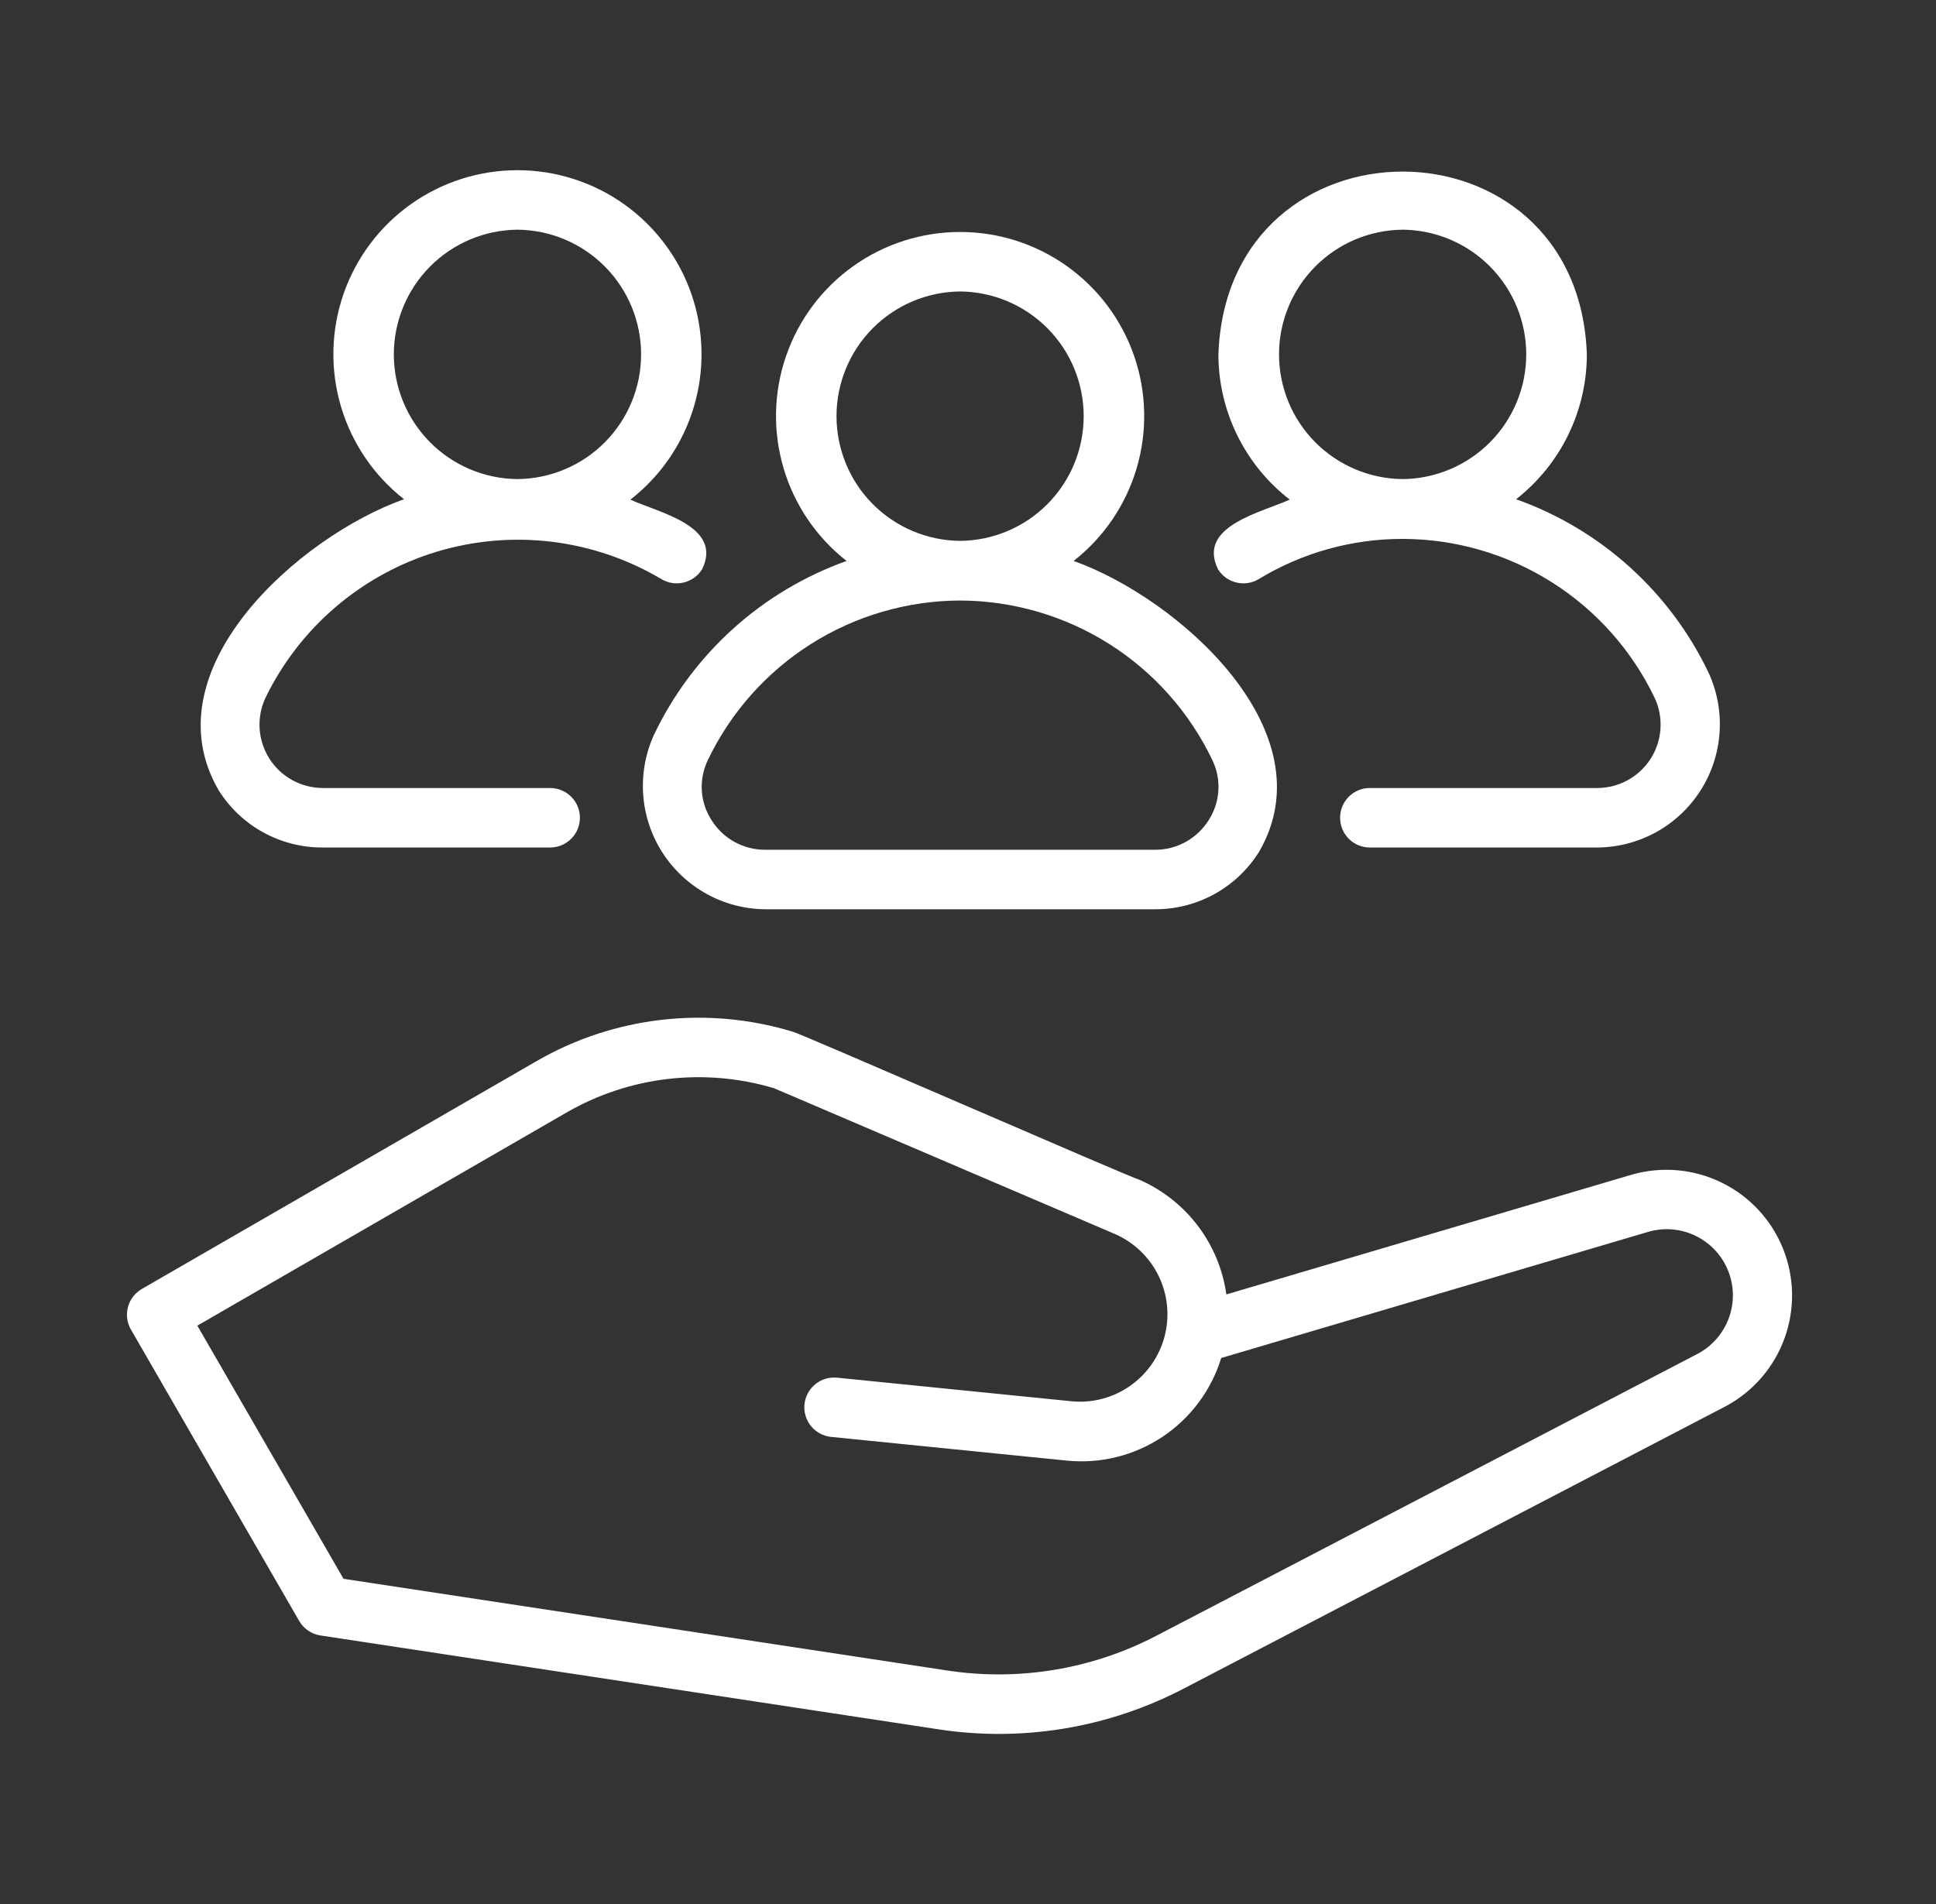
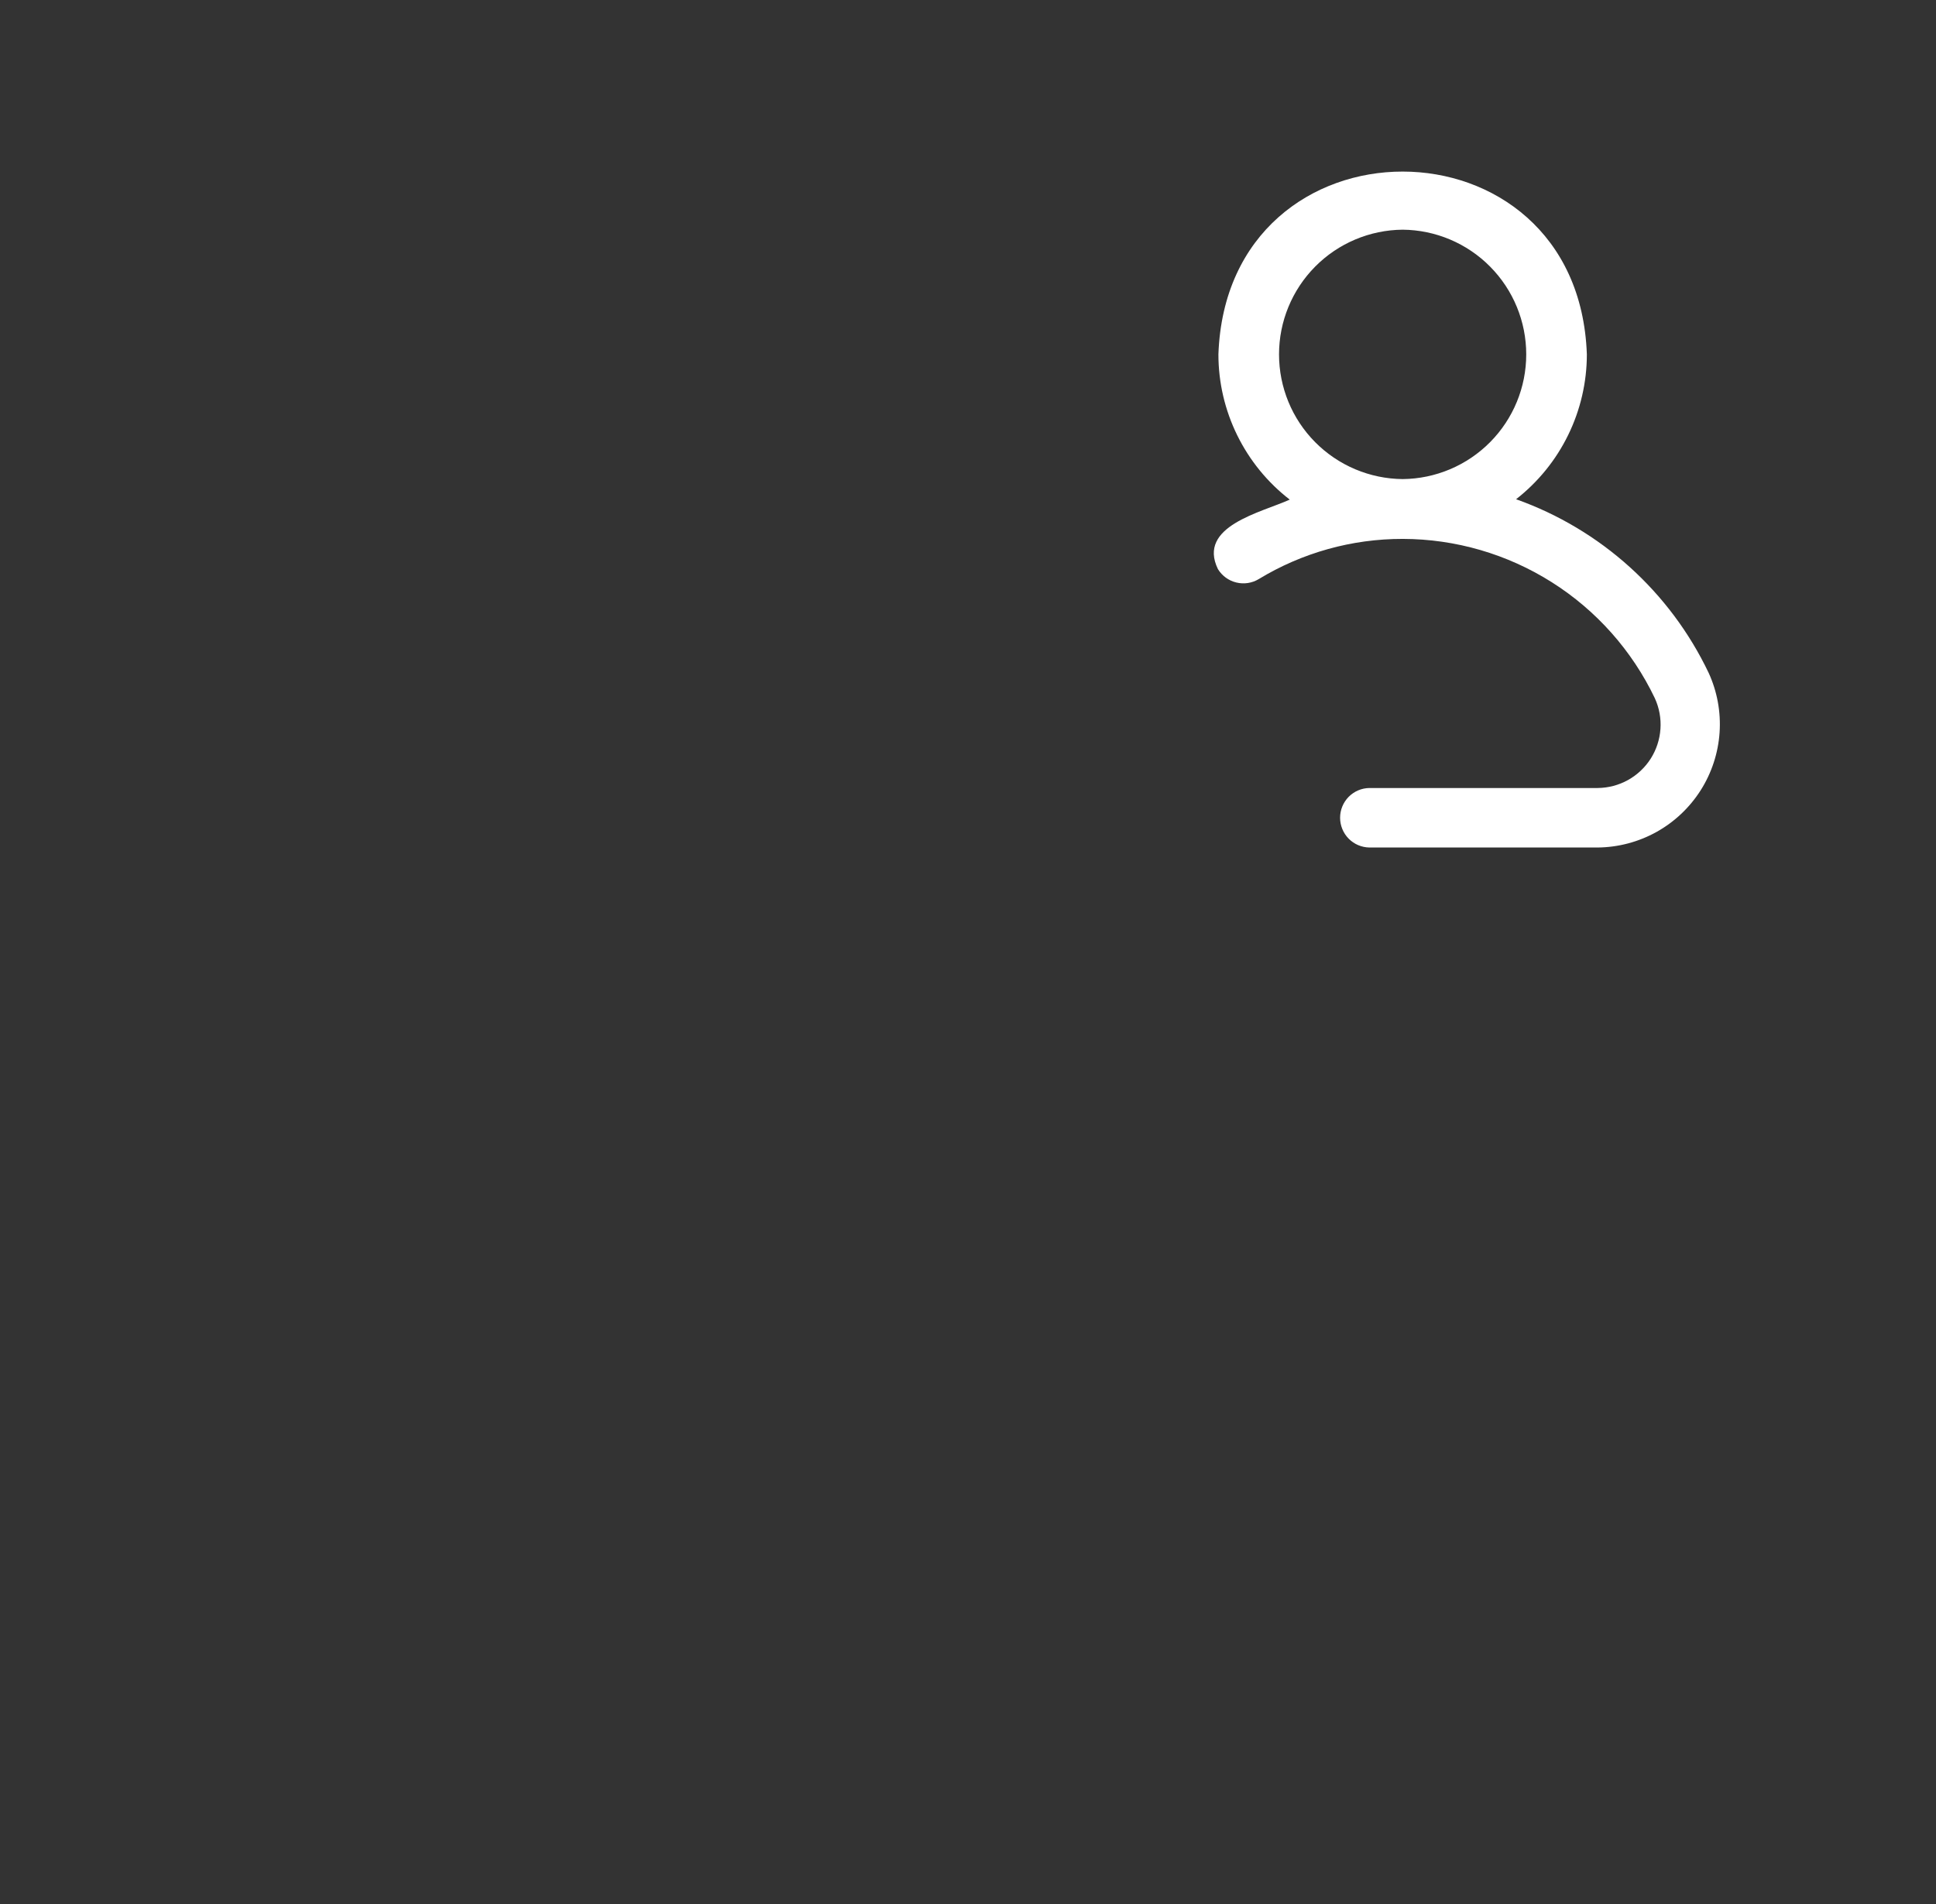
<svg xmlns="http://www.w3.org/2000/svg" width="61" height="60" viewBox="0 0 61 60" fill="none">
  <rect x="0" y="0" width="61" height="60" fill="#333333" stroke="none" />
-   <path d="M20.609 23.148C20.339 23.737 20.221 24.385 20.265 25.032C20.309 25.678 20.514 26.304 20.862 26.851C21.209 27.398 21.688 27.849 22.255 28.164C22.821 28.479 23.458 28.647 24.106 28.653L36.397 28.653C37.05 28.655 37.692 28.49 38.264 28.175C38.836 27.859 39.318 27.404 39.666 26.851C41.888 23.039 37.098 18.84 33.828 17.677C34.779 16.932 35.473 15.91 35.815 14.752C36.156 13.595 36.128 12.359 35.735 11.218C35.341 10.077 34.601 9.087 33.618 8.387C32.635 7.686 31.458 7.31 30.251 7.31C29.044 7.31 27.867 7.686 26.884 8.387C25.901 9.087 25.162 10.077 24.768 11.218C24.374 12.359 24.346 13.595 24.688 14.752C25.03 15.91 25.724 16.932 26.674 17.677C24.01 18.628 21.829 20.595 20.609 23.148ZM30.251 9.185C31.287 9.194 32.278 9.612 33.007 10.348C33.736 11.084 34.145 12.078 34.145 13.114C34.145 14.151 33.736 15.145 33.007 15.881C32.278 16.617 31.287 17.035 30.251 17.044C29.215 17.035 28.225 16.617 27.495 15.881C26.766 15.145 26.357 14.15 26.357 13.114C26.357 12.078 26.766 11.084 27.495 10.348C28.225 9.612 29.215 9.194 30.251 9.185ZM30.251 18.924C31.915 18.929 33.544 19.404 34.95 20.293C36.356 21.183 37.482 22.451 38.199 23.952C38.344 24.252 38.41 24.583 38.389 24.916C38.368 25.248 38.262 25.569 38.081 25.848C37.902 26.133 37.654 26.368 37.359 26.531C37.065 26.694 36.733 26.779 36.397 26.778H24.106C23.769 26.779 23.438 26.694 23.143 26.531C22.848 26.368 22.6 26.133 22.421 25.848C22.24 25.569 22.134 25.248 22.113 24.916C22.093 24.583 22.158 24.252 22.303 23.952C23.02 22.451 24.147 21.183 25.553 20.293C26.959 19.404 28.587 18.929 30.251 18.924Z" fill="white" />
  <path d="M50.341 24.832H43.147C42.901 24.835 42.666 24.936 42.493 25.111C42.321 25.287 42.224 25.523 42.224 25.769C42.224 26.015 42.321 26.252 42.493 26.427C42.666 26.603 42.901 26.703 43.147 26.707H50.341C50.989 26.701 51.626 26.532 52.192 26.218C52.758 25.903 53.237 25.451 53.585 24.904C53.932 24.357 54.137 23.731 54.181 23.085C54.225 22.438 54.106 21.791 53.836 21.202C52.617 18.647 50.435 16.68 47.769 15.732C48.463 15.19 49.025 14.498 49.411 13.707C49.797 12.916 49.999 12.048 49.999 11.167C49.729 3.49 38.662 3.483 38.39 11.168C38.39 12.051 38.593 12.923 38.983 13.717C39.373 14.51 39.938 15.204 40.638 15.744C39.74 16.151 37.715 16.579 38.375 17.934C38.505 18.146 38.713 18.298 38.955 18.356C39.196 18.415 39.451 18.376 39.663 18.247C41.03 17.417 42.599 16.979 44.199 16.982C45.861 16.985 47.489 17.459 48.894 18.347C50.299 19.235 51.425 20.503 52.141 22.003C52.28 22.306 52.341 22.639 52.318 22.971C52.295 23.304 52.19 23.625 52.011 23.907C51.832 24.188 51.585 24.42 51.293 24.582C51.002 24.743 50.674 24.829 50.341 24.832ZM44.195 7.238C45.231 7.247 46.221 7.665 46.95 8.401C47.68 9.137 48.089 10.131 48.089 11.168C48.089 12.204 47.68 13.198 46.95 13.934C46.221 14.669 45.231 15.088 44.195 15.097C43.158 15.088 42.168 14.669 41.439 13.934C40.709 13.198 40.3 12.204 40.3 11.167C40.3 10.131 40.71 9.137 41.439 8.401C42.168 7.665 43.159 7.247 44.195 7.238Z" fill="white" />
-   <path d="M6.893 24.91C7.241 25.461 7.722 25.916 8.293 26.23C8.865 26.544 9.506 26.709 10.158 26.707H17.352C17.597 26.702 17.831 26.601 18.003 26.426C18.175 26.251 18.272 26.015 18.272 25.769C18.272 25.524 18.175 25.288 18.003 25.113C17.831 24.937 17.597 24.837 17.352 24.832H10.158C9.825 24.829 9.497 24.743 9.206 24.582C8.914 24.42 8.668 24.189 8.489 23.907C8.31 23.626 8.204 23.305 8.181 22.972C8.158 22.64 8.219 22.307 8.358 22.004C8.891 20.901 9.647 19.92 10.579 19.125C11.511 18.329 12.598 17.736 13.771 17.383C14.944 17.03 16.178 16.925 17.394 17.073C18.61 17.222 19.782 17.622 20.836 18.247C21.049 18.376 21.303 18.415 21.544 18.356C21.786 18.298 21.994 18.146 22.124 17.934C22.786 16.577 20.756 16.154 19.862 15.745C20.816 15.004 21.515 13.983 21.861 12.825C22.207 11.668 22.183 10.431 21.793 9.288C21.402 8.145 20.664 7.152 19.682 6.448C18.7 5.745 17.523 5.365 16.315 5.363C15.106 5.361 13.928 5.736 12.943 6.436C11.959 7.136 11.217 8.127 10.822 9.268C10.428 10.41 10.399 11.647 10.742 12.806C11.084 13.964 11.779 14.987 12.73 15.732C9.45 16.893 4.668 21.096 6.893 24.91ZM16.305 7.238C17.341 7.247 18.331 7.665 19.061 8.401C19.79 9.137 20.2 10.131 20.2 11.168C20.2 12.204 19.79 13.198 19.061 13.934C18.331 14.67 17.341 15.088 16.304 15.097C15.268 15.088 14.277 14.67 13.548 13.934C12.818 13.198 12.409 12.204 12.409 11.168C12.409 10.131 12.819 9.137 13.548 8.401C14.278 7.665 15.268 7.247 16.305 7.238Z" fill="white" />
-   <path d="M51.422 37.014L38.64 40.791C38.53 40.002 38.219 39.254 37.735 38.619C37.252 37.985 36.614 37.486 35.882 37.169C35.693 37.14 25.177 32.547 24.983 32.513C23.647 32.107 22.243 31.978 20.856 32.136C19.469 32.294 18.129 32.734 16.919 33.431L4.469 40.618C4.253 40.743 4.096 40.947 4.032 41.188C3.968 41.428 4.001 41.684 4.126 41.899L9.426 51.079C9.496 51.201 9.593 51.305 9.709 51.385C9.825 51.464 9.958 51.516 10.097 51.537L29.555 54.493C32.212 54.903 34.93 54.451 37.311 53.204L54.371 44.316C55.233 43.856 55.894 43.093 56.227 42.174C56.561 41.255 56.543 40.246 56.177 39.34C55.811 38.434 55.123 37.695 54.245 37.266C53.367 36.836 52.362 36.747 51.422 37.014ZM53.505 42.654L36.445 51.541C34.416 52.603 32.1 52.987 29.837 52.64L10.824 49.752L6.218 41.774L17.856 35.055C18.836 34.49 19.92 34.132 21.043 34.001C22.166 33.87 23.304 33.969 24.387 34.292L35.145 38.893C35.741 39.158 36.225 39.626 36.509 40.213C36.793 40.801 36.859 41.47 36.697 42.102C36.534 42.734 36.152 43.287 35.619 43.664C35.087 44.041 34.438 44.217 33.788 44.16L26.374 43.414C26.252 43.402 26.128 43.414 26.01 43.449C25.892 43.485 25.782 43.543 25.687 43.621C25.592 43.699 25.513 43.795 25.454 43.904C25.396 44.012 25.36 44.131 25.347 44.253C25.335 44.376 25.347 44.5 25.383 44.617C25.418 44.735 25.476 44.845 25.554 44.941C25.632 45.036 25.728 45.115 25.837 45.173C25.945 45.231 26.064 45.268 26.186 45.28L33.6 46.026C34.662 46.136 35.728 45.873 36.618 45.284C37.507 44.694 38.165 43.815 38.478 42.794L51.954 38.812C52.447 38.674 52.975 38.722 53.435 38.949C53.896 39.175 54.256 39.563 54.448 40.038C54.641 40.514 54.651 41.044 54.476 41.526C54.302 42.009 53.956 42.41 53.505 42.654Z" fill="white" />
</svg>